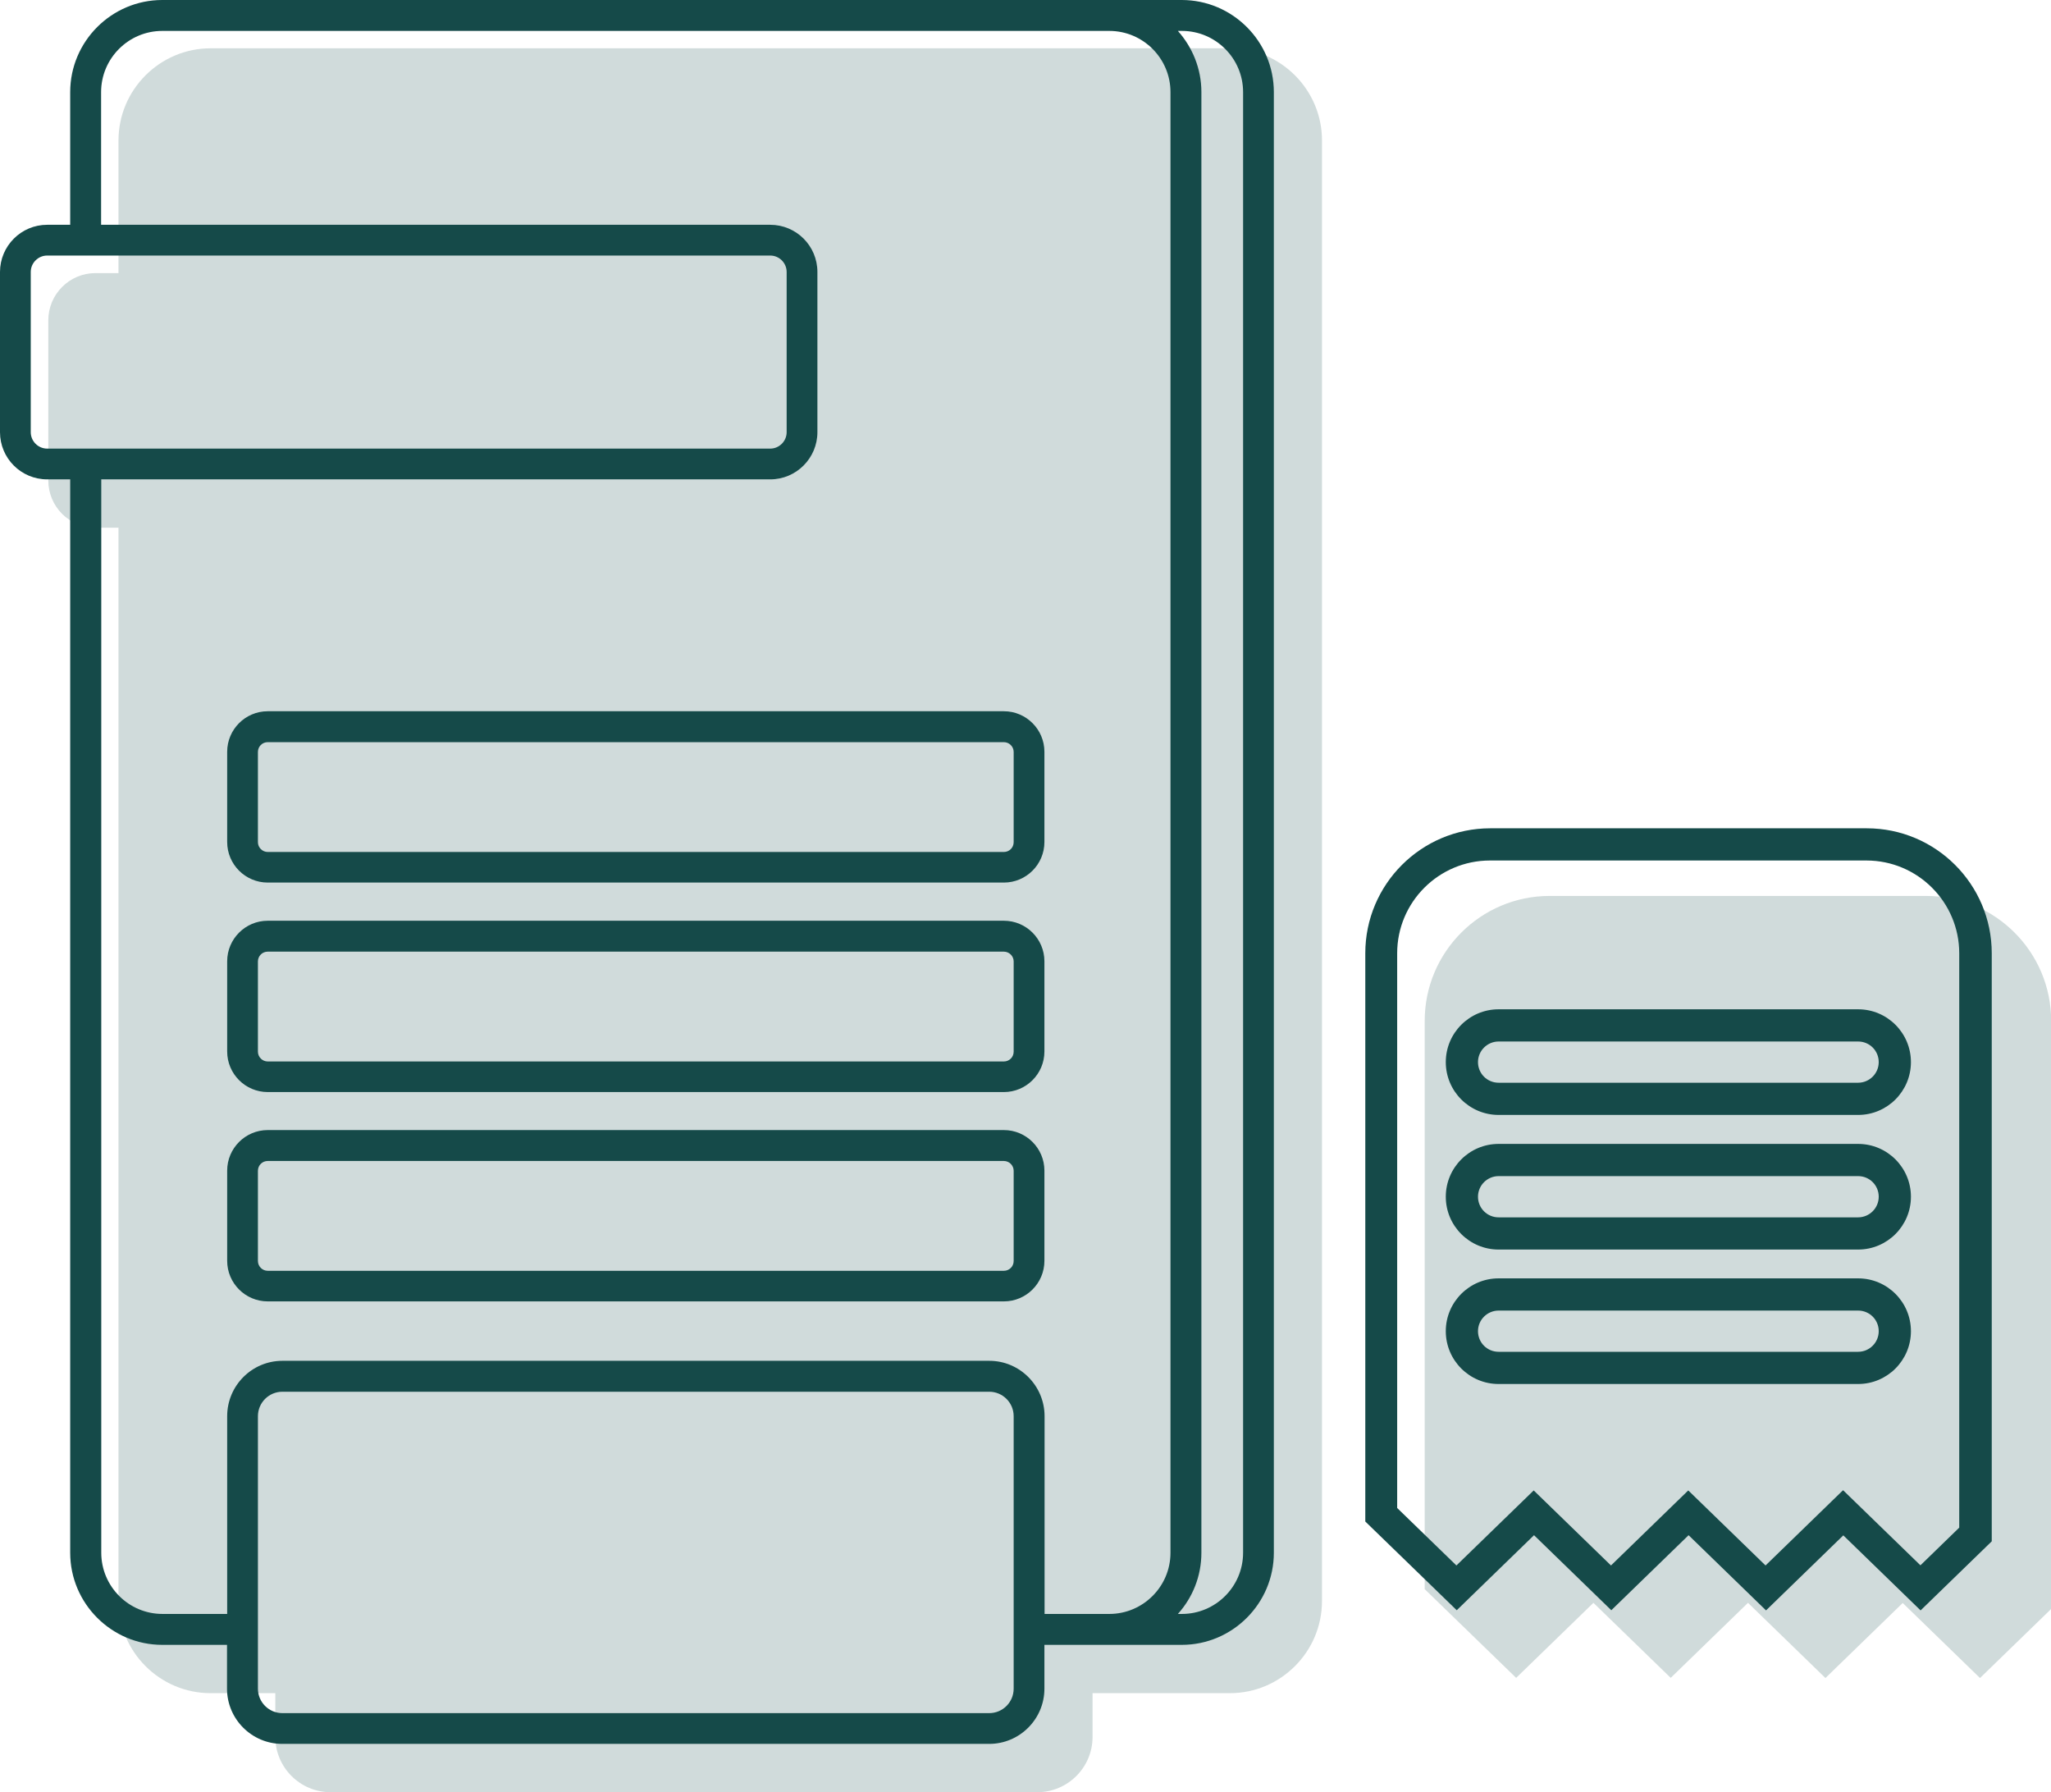
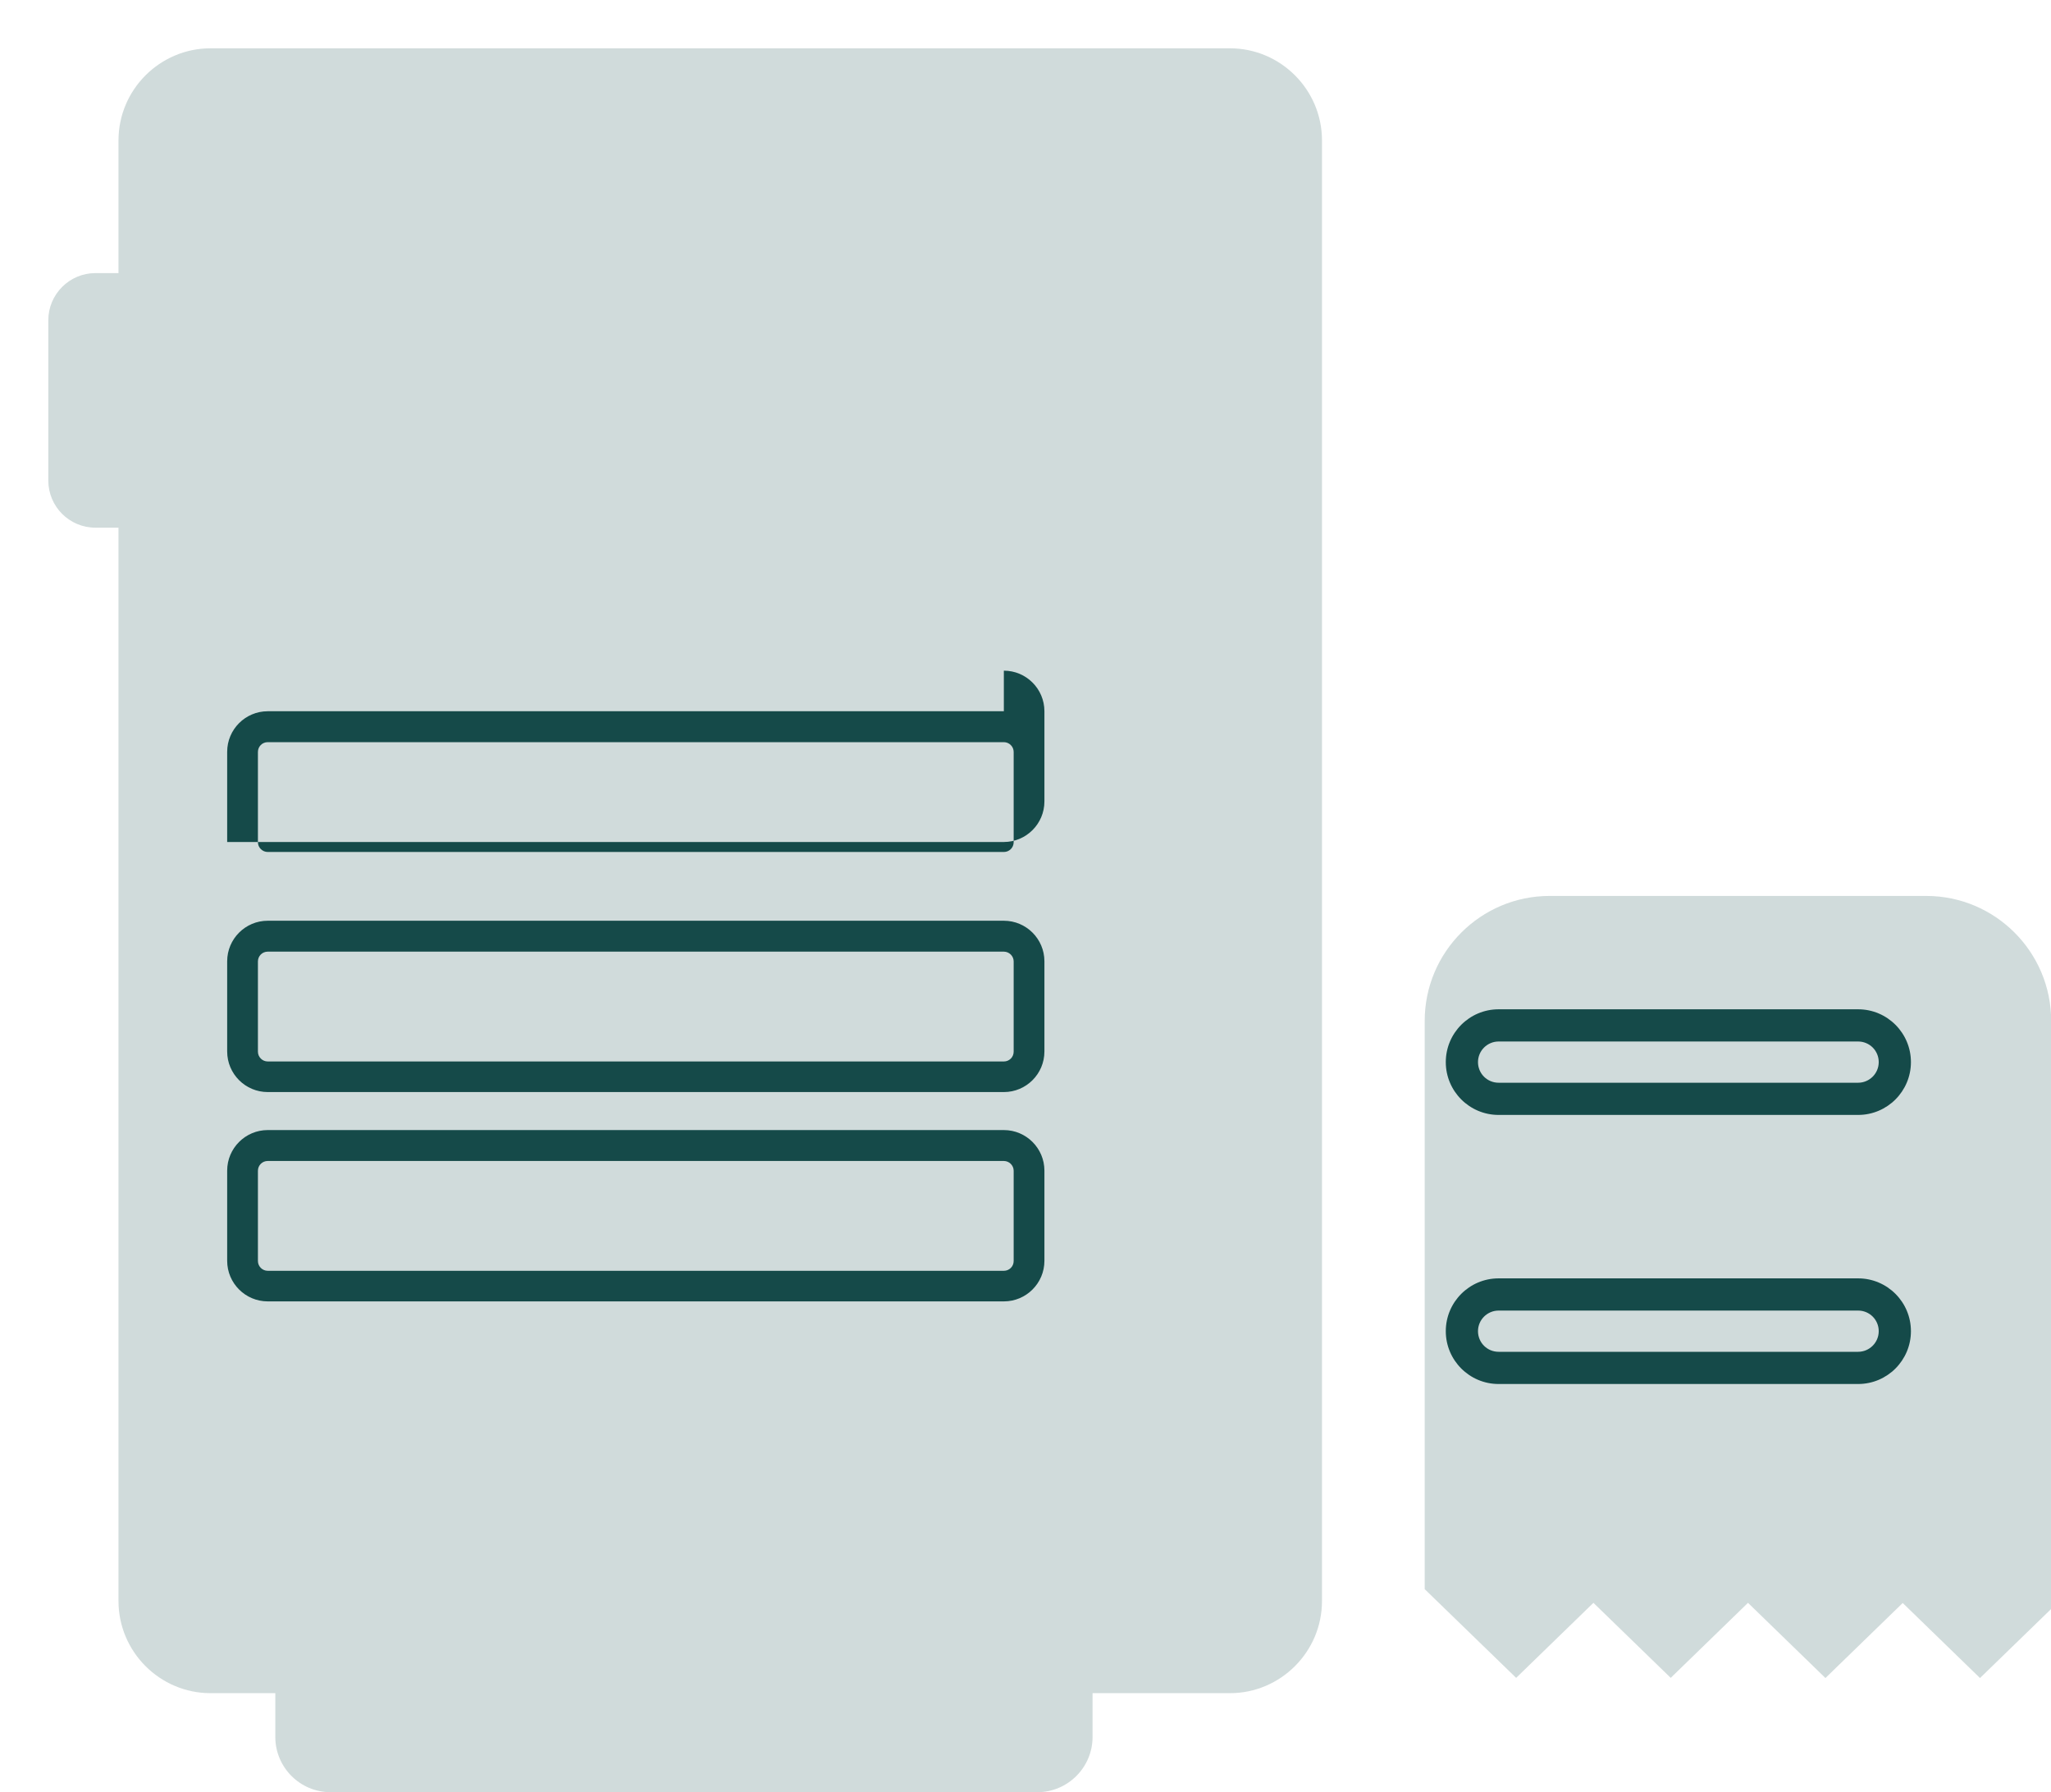
<svg xmlns="http://www.w3.org/2000/svg" id="uuid-2eda47fa-8a72-494e-ab29-087a4fe8a56c" data-name="Camada 1" viewBox="0 0 127.39 111.31">
  <path d="M115.41,69.24h-22.33c-1.81,0-3.28-1.47-3.28-3.28s1.47-3.28,3.28-3.28h22.33c1.81,0,3.28,1.47,3.28,3.28s-1.47,3.28-3.28,3.28Zm-22.33-4.56c-.7,0-1.28,.57-1.28,1.28s.57,1.28,1.28,1.28h22.33c.7,0,1.28-.57,1.28-1.28s-.57-1.28-1.28-1.28h-22.33Z" style="fill: #154a49;" />
-   <path d="M115.41,77.6h-22.33c-1.81,0-3.28-1.47-3.28-3.28s1.47-3.28,3.28-3.28h22.33c1.81,0,3.28,1.47,3.28,3.28s-1.47,3.28-3.28,3.28Zm-22.33-4.56c-.7,0-1.28,.57-1.28,1.28s.57,1.28,1.28,1.28h22.33c.7,0,1.28-.57,1.28-1.28s-.57-1.28-1.28-1.28h-22.33Z" style="fill: #154a49;" />
  <path d="M115.41,85.95h-22.33c-1.81,0-3.28-1.47-3.28-3.28s1.47-3.28,3.28-3.28h22.33c1.81,0,3.28,1.47,3.28,3.28s-1.47,3.28-3.28,3.28Zm-22.33-4.56c-.7,0-1.28,.57-1.28,1.28s.57,1.28,1.28,1.28h22.33c.7,0,1.28-.57,1.28-1.28s-.57-1.28-1.28-1.28h-22.33Z" style="fill: #154a49;" />
-   <path d="M109.68,100l-4.8-4.66-4.8,4.66-4.8-4.66-4.8,4.66-5.68-5.51V59.2c0-4.28,3.48-7.76,7.76-7.76h23.39c4.28,0,7.76,3.48,7.76,7.76v36.52l-4.42,4.29-4.8-4.66-4.8,4.66Zm4.8-7.45l4.8,4.66,2.41-2.34V59.2c0-3.17-2.58-5.76-5.76-5.76h-23.39c-3.17,0-5.76,2.58-5.76,5.76v34.45l3.68,3.57,4.8-4.66,4.8,4.66,4.8-4.66,4.8,4.66,4.8-4.66Z" style="fill: #154a49;" />
  <g style="opacity: .2;">
    <path d="M113.37,104.2l-4.8-4.66-4.8,4.66-4.8-4.66-4.8,4.66-5.68-5.51V63.4c0-4.28,3.48-7.76,7.76-7.76h23.39c4.28,0,7.76,3.48,7.76,7.76v36.52l-4.42,4.29-4.8-4.66-4.8,4.66Z" style="fill: #154a49;" />
  </g>
  <g>
    <path d="M62.35,57.18H16.63c-1.39,0-2.52,1.13-2.52,2.52v5.6c0,1.39,1.13,2.52,2.52,2.52H62.35c1.39,0,2.52-1.13,2.52-2.52v-5.6c0-1.39-1.13-2.52-2.52-2.52Zm.61,8.13c0,.34-.27,.61-.61,.61H16.63c-.33,0-.61-.27-.61-.61v-5.6c0-.34,.27-.61,.61-.61H62.35c.33,0,.61,.27,.61,.61v5.6Z" style="fill: #154a49;" />
-     <path d="M62.35,44.17H16.63c-1.39,0-2.52,1.13-2.52,2.52v5.6c0,1.39,1.13,2.52,2.52,2.52H62.35c1.39,0,2.52-1.13,2.52-2.52v-5.6c0-1.39-1.13-2.52-2.52-2.52Zm.61,8.13c0,.34-.27,.61-.61,.61H16.63c-.33,0-.61-.27-.61-.61v-5.6c0-.34,.27-.61,.61-.61H62.35c.33,0,.61,.27,.61,.61v5.6Z" style="fill: #154a49;" />
+     <path d="M62.35,44.17H16.63c-1.39,0-2.52,1.13-2.52,2.52v5.6H62.35c1.39,0,2.52-1.13,2.52-2.52v-5.6c0-1.39-1.13-2.52-2.52-2.52Zm.61,8.13c0,.34-.27,.61-.61,.61H16.63c-.33,0-.61-.27-.61-.61v-5.6c0-.34,.27-.61,.61-.61H62.35c.33,0,.61,.27,.61,.61v5.6Z" style="fill: #154a49;" />
    <path d="M62.35,70.18H16.63c-1.39,0-2.52,1.13-2.52,2.52v5.6c0,1.39,1.13,2.52,2.52,2.52H62.35c1.39,0,2.52-1.13,2.52-2.52v-5.6c0-1.39-1.13-2.52-2.52-2.52Zm.61,8.13c0,.34-.27,.61-.61,.61H16.63c-.33,0-.61-.27-.61-.61v-5.6c0-.34,.27-.61,.61-.61H62.35c.33,0,.61,.27,.61,.61v5.6Z" style="fill: #154a49;" />
-     <path d="M73.41,0H10.08c-3.15,0-5.72,2.57-5.72,5.72V13.96h-1.43c-1.62,0-2.93,1.32-2.93,2.93v9.95c0,1.62,1.31,2.93,2.93,2.93h1.43V96.43c0,3.15,2.57,5.72,5.72,5.72h4.02v2.72c0,1.89,1.54,3.43,3.43,3.43H61.44c1.89,0,3.43-1.54,3.43-3.43v-2.72h8.53c3.15,0,5.72-2.57,5.72-5.72V5.72c0-3.15-2.57-5.72-5.72-5.72ZM2.93,27.86c-.56,0-1.02-.46-1.02-1.02v-9.95c0-.56,.46-1.02,1.02-1.02H47.84c.56,0,1.02,.46,1.02,1.02v9.95c0,.56-.46,1.02-1.02,1.02H2.93ZM62.96,104.87c0,.84-.68,1.52-1.52,1.52H17.54c-.84,0-1.52-.68-1.52-1.52v-16.92c0-.84,.68-1.52,1.52-1.52H61.44c.84,0,1.52,.68,1.52,1.52v16.92Zm9.74-8.44c0,2.1-1.71,3.8-3.8,3.8h-4.02v-12.28c0-1.89-1.54-3.44-3.43-3.44H17.54c-1.89,0-3.43,1.54-3.43,3.44v12.28h-4.02c-2.1,0-3.8-1.71-3.8-3.8V29.77H47.84c1.62,0,2.93-1.32,2.93-2.93v-9.95c0-1.62-1.31-2.93-2.93-2.93H6.28V5.72c0-2.1,1.71-3.8,3.8-3.8h58.82c2.1,0,3.8,1.71,3.8,3.8V96.43Zm4.51,0c0,2.1-1.71,3.8-3.8,3.8h-.25c.91-1.01,1.46-2.34,1.46-3.8V5.72c0-1.46-.56-2.79-1.46-3.8h.25c2.1,0,3.8,1.71,3.8,3.8V96.43Z" style="fill: #154a49;" />
  </g>
  <g style="opacity: .2;">
    <path d="M65.35,60.18H19.63c-1.39,0-2.52,1.13-2.52,2.52v5.6c0,1.39,1.13,2.52,2.52,2.52h45.72c1.39,0,2.52-1.13,2.52-2.52v-5.6c0-1.39-1.13-2.52-2.52-2.52Zm.61,8.13c0,.34-.27,.61-.61,.61H19.63c-.33,0-.61-.27-.61-.61v-5.6c0-.34,.27-.61,.61-.61h45.72c.33,0,.61,.27,.61,.61v5.6Z" style="fill: #154a49;" />
-     <path d="M65.35,47.17H19.63c-1.39,0-2.52,1.13-2.52,2.52v5.6c0,1.39,1.13,2.52,2.52,2.52h45.72c1.39,0,2.52-1.13,2.52-2.52v-5.6c0-1.39-1.13-2.52-2.52-2.52Zm.61,8.13c0,.34-.27,.61-.61,.61H19.63c-.33,0-.61-.27-.61-.61v-5.6c0-.34,.27-.61,.61-.61h45.72c.33,0,.61,.27,.61,.61v5.6Z" style="fill: #154a49;" />
-     <path d="M65.35,73.19H19.63c-1.39,0-2.52,1.13-2.52,2.52v5.6c0,1.39,1.13,2.52,2.52,2.52h45.72c1.39,0,2.52-1.13,2.52-2.52v-5.6c0-1.39-1.13-2.52-2.52-2.52Zm.61,8.13c0,.34-.27,.61-.61,.61H19.63c-.33,0-.61-.27-.61-.61v-5.6c0-.34,.27-.61,.61-.61h45.72c.33,0,.61,.27,.61,.61v5.6Z" style="fill: #154a49;" />
    <path d="M76.41,3H13.08c-3.15,0-5.72,2.57-5.72,5.72v8.24h-1.43c-1.62,0-2.93,1.32-2.93,2.93v9.95c0,1.62,1.31,2.93,2.93,2.93h1.43V99.43c0,3.15,2.57,5.72,5.72,5.72h4.02v2.72c0,1.89,1.54,3.43,3.43,3.43h43.9c1.89,0,3.43-1.54,3.43-3.43v-2.72h8.53c3.15,0,5.72-2.57,5.72-5.72V8.72c0-3.15-2.57-5.72-5.72-5.72Z" style="fill: #154a49;" />
  </g>
</svg>